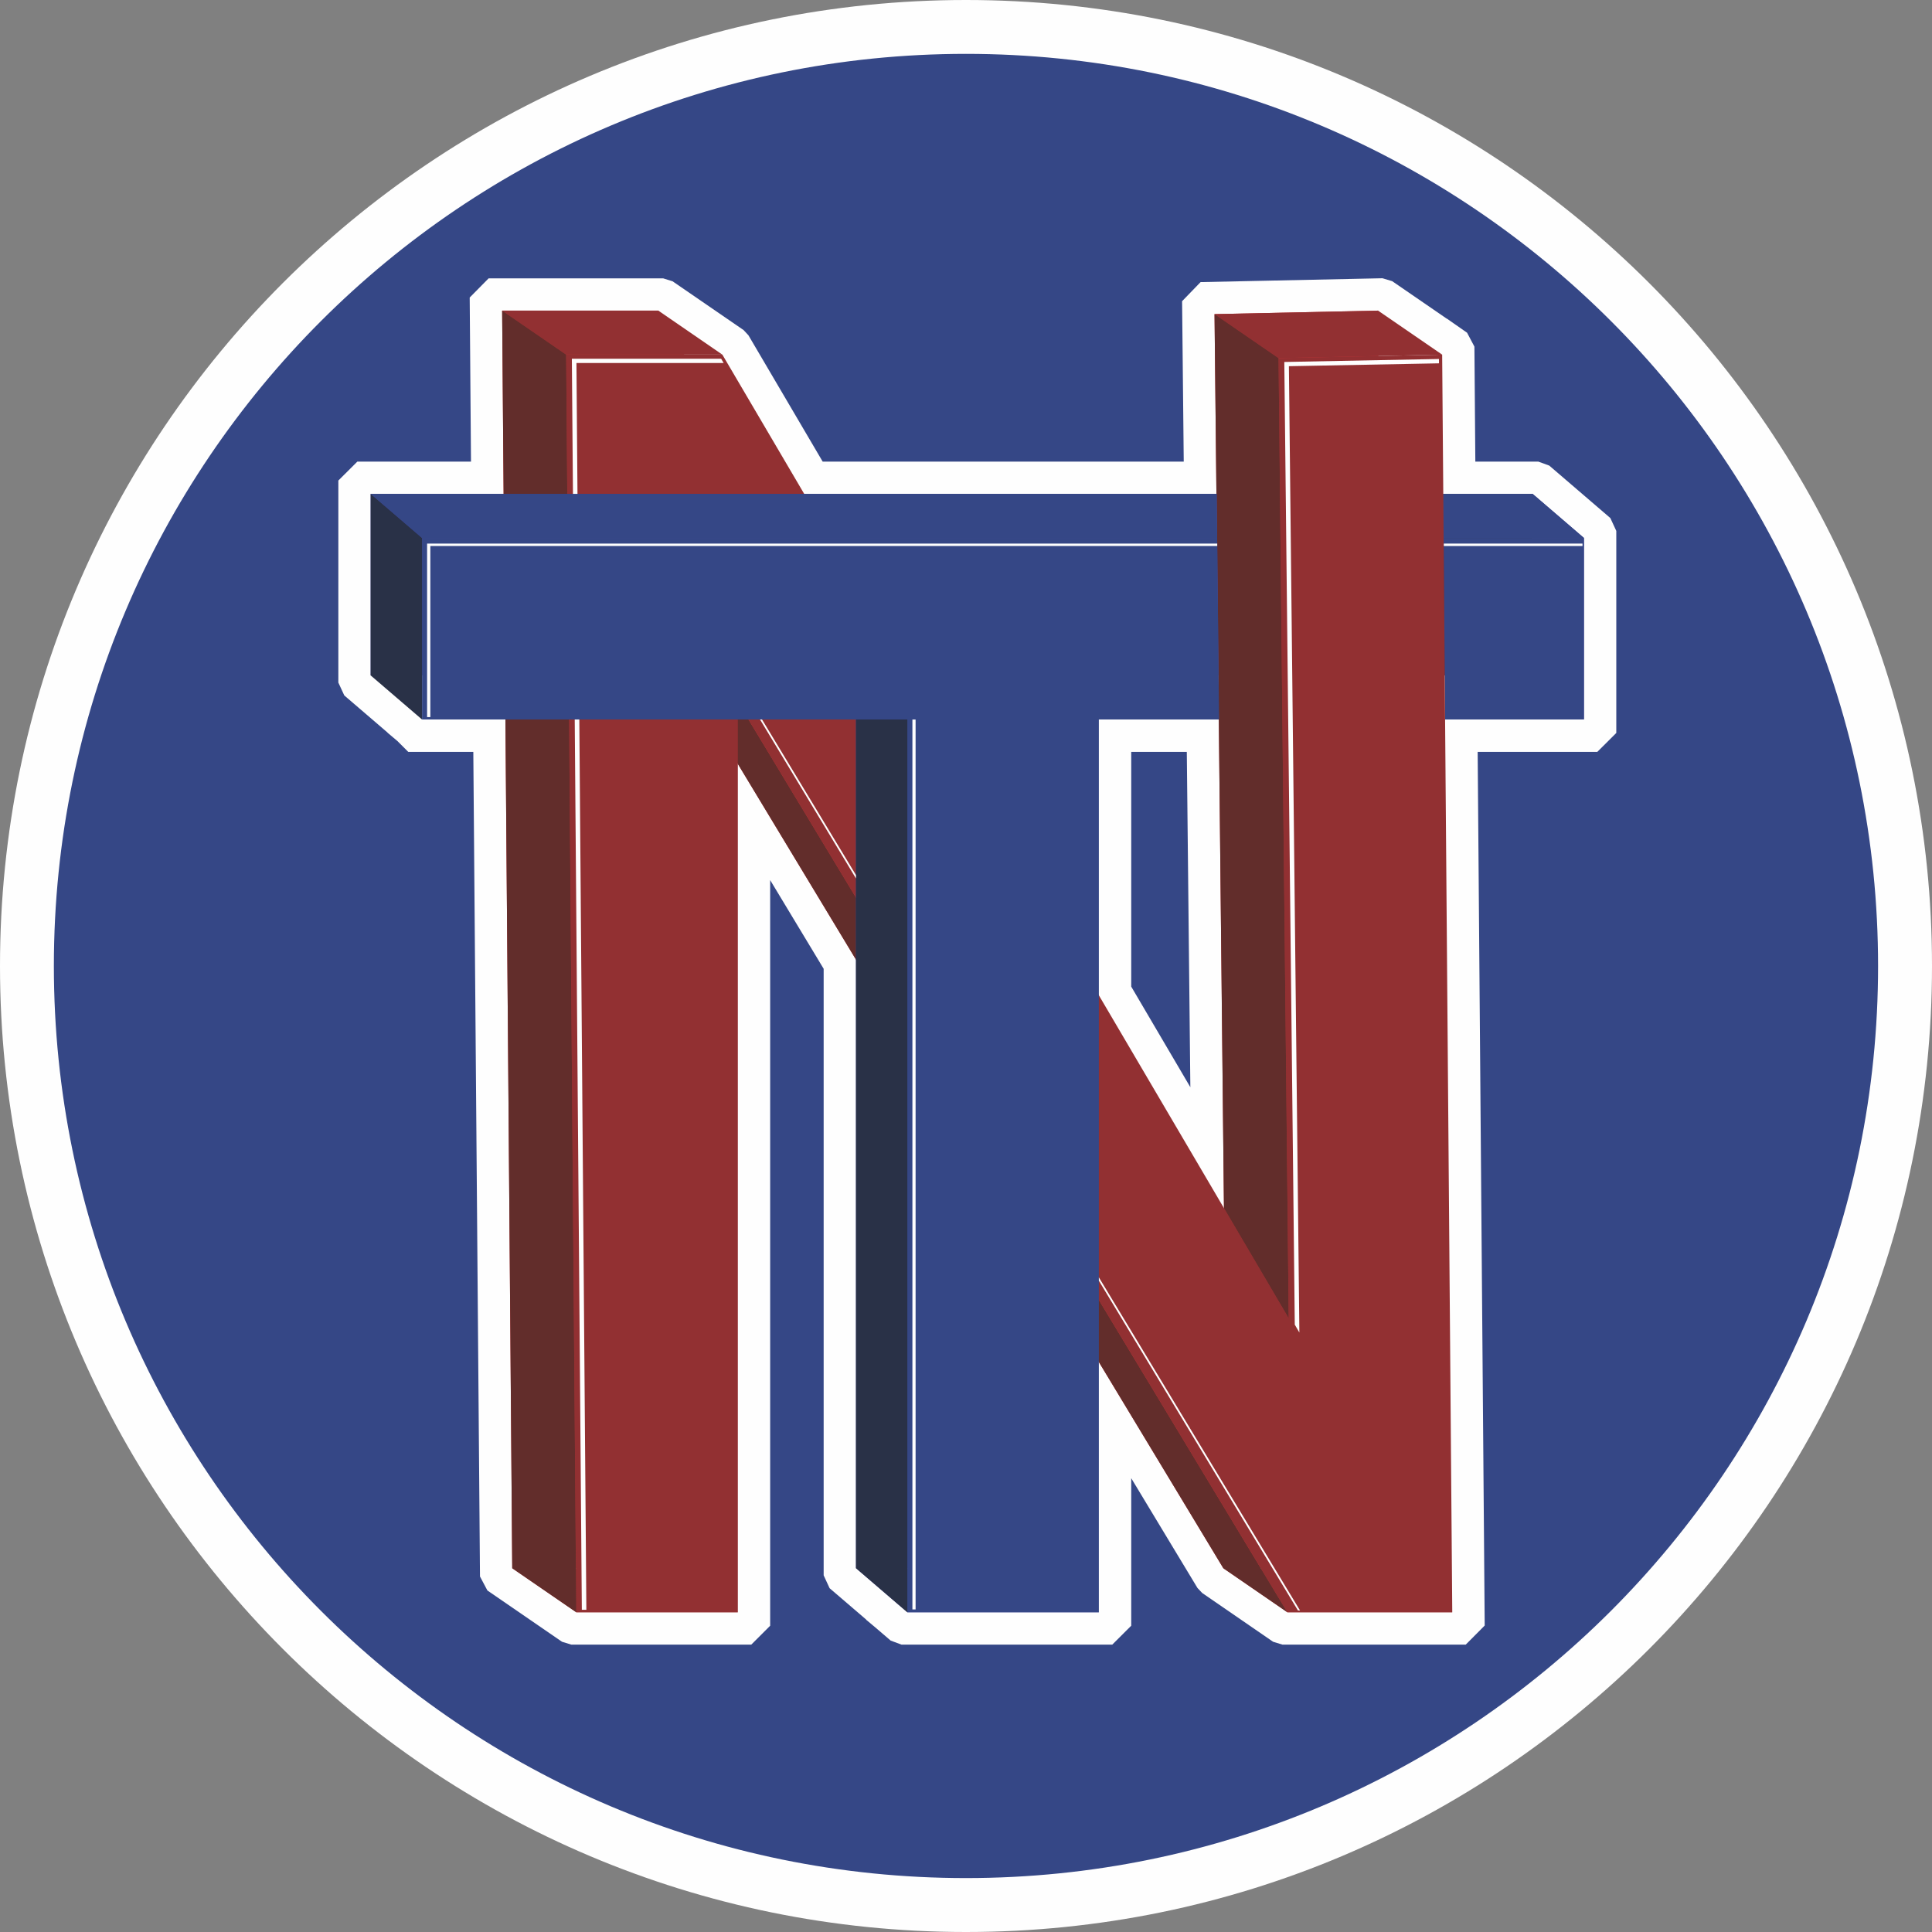
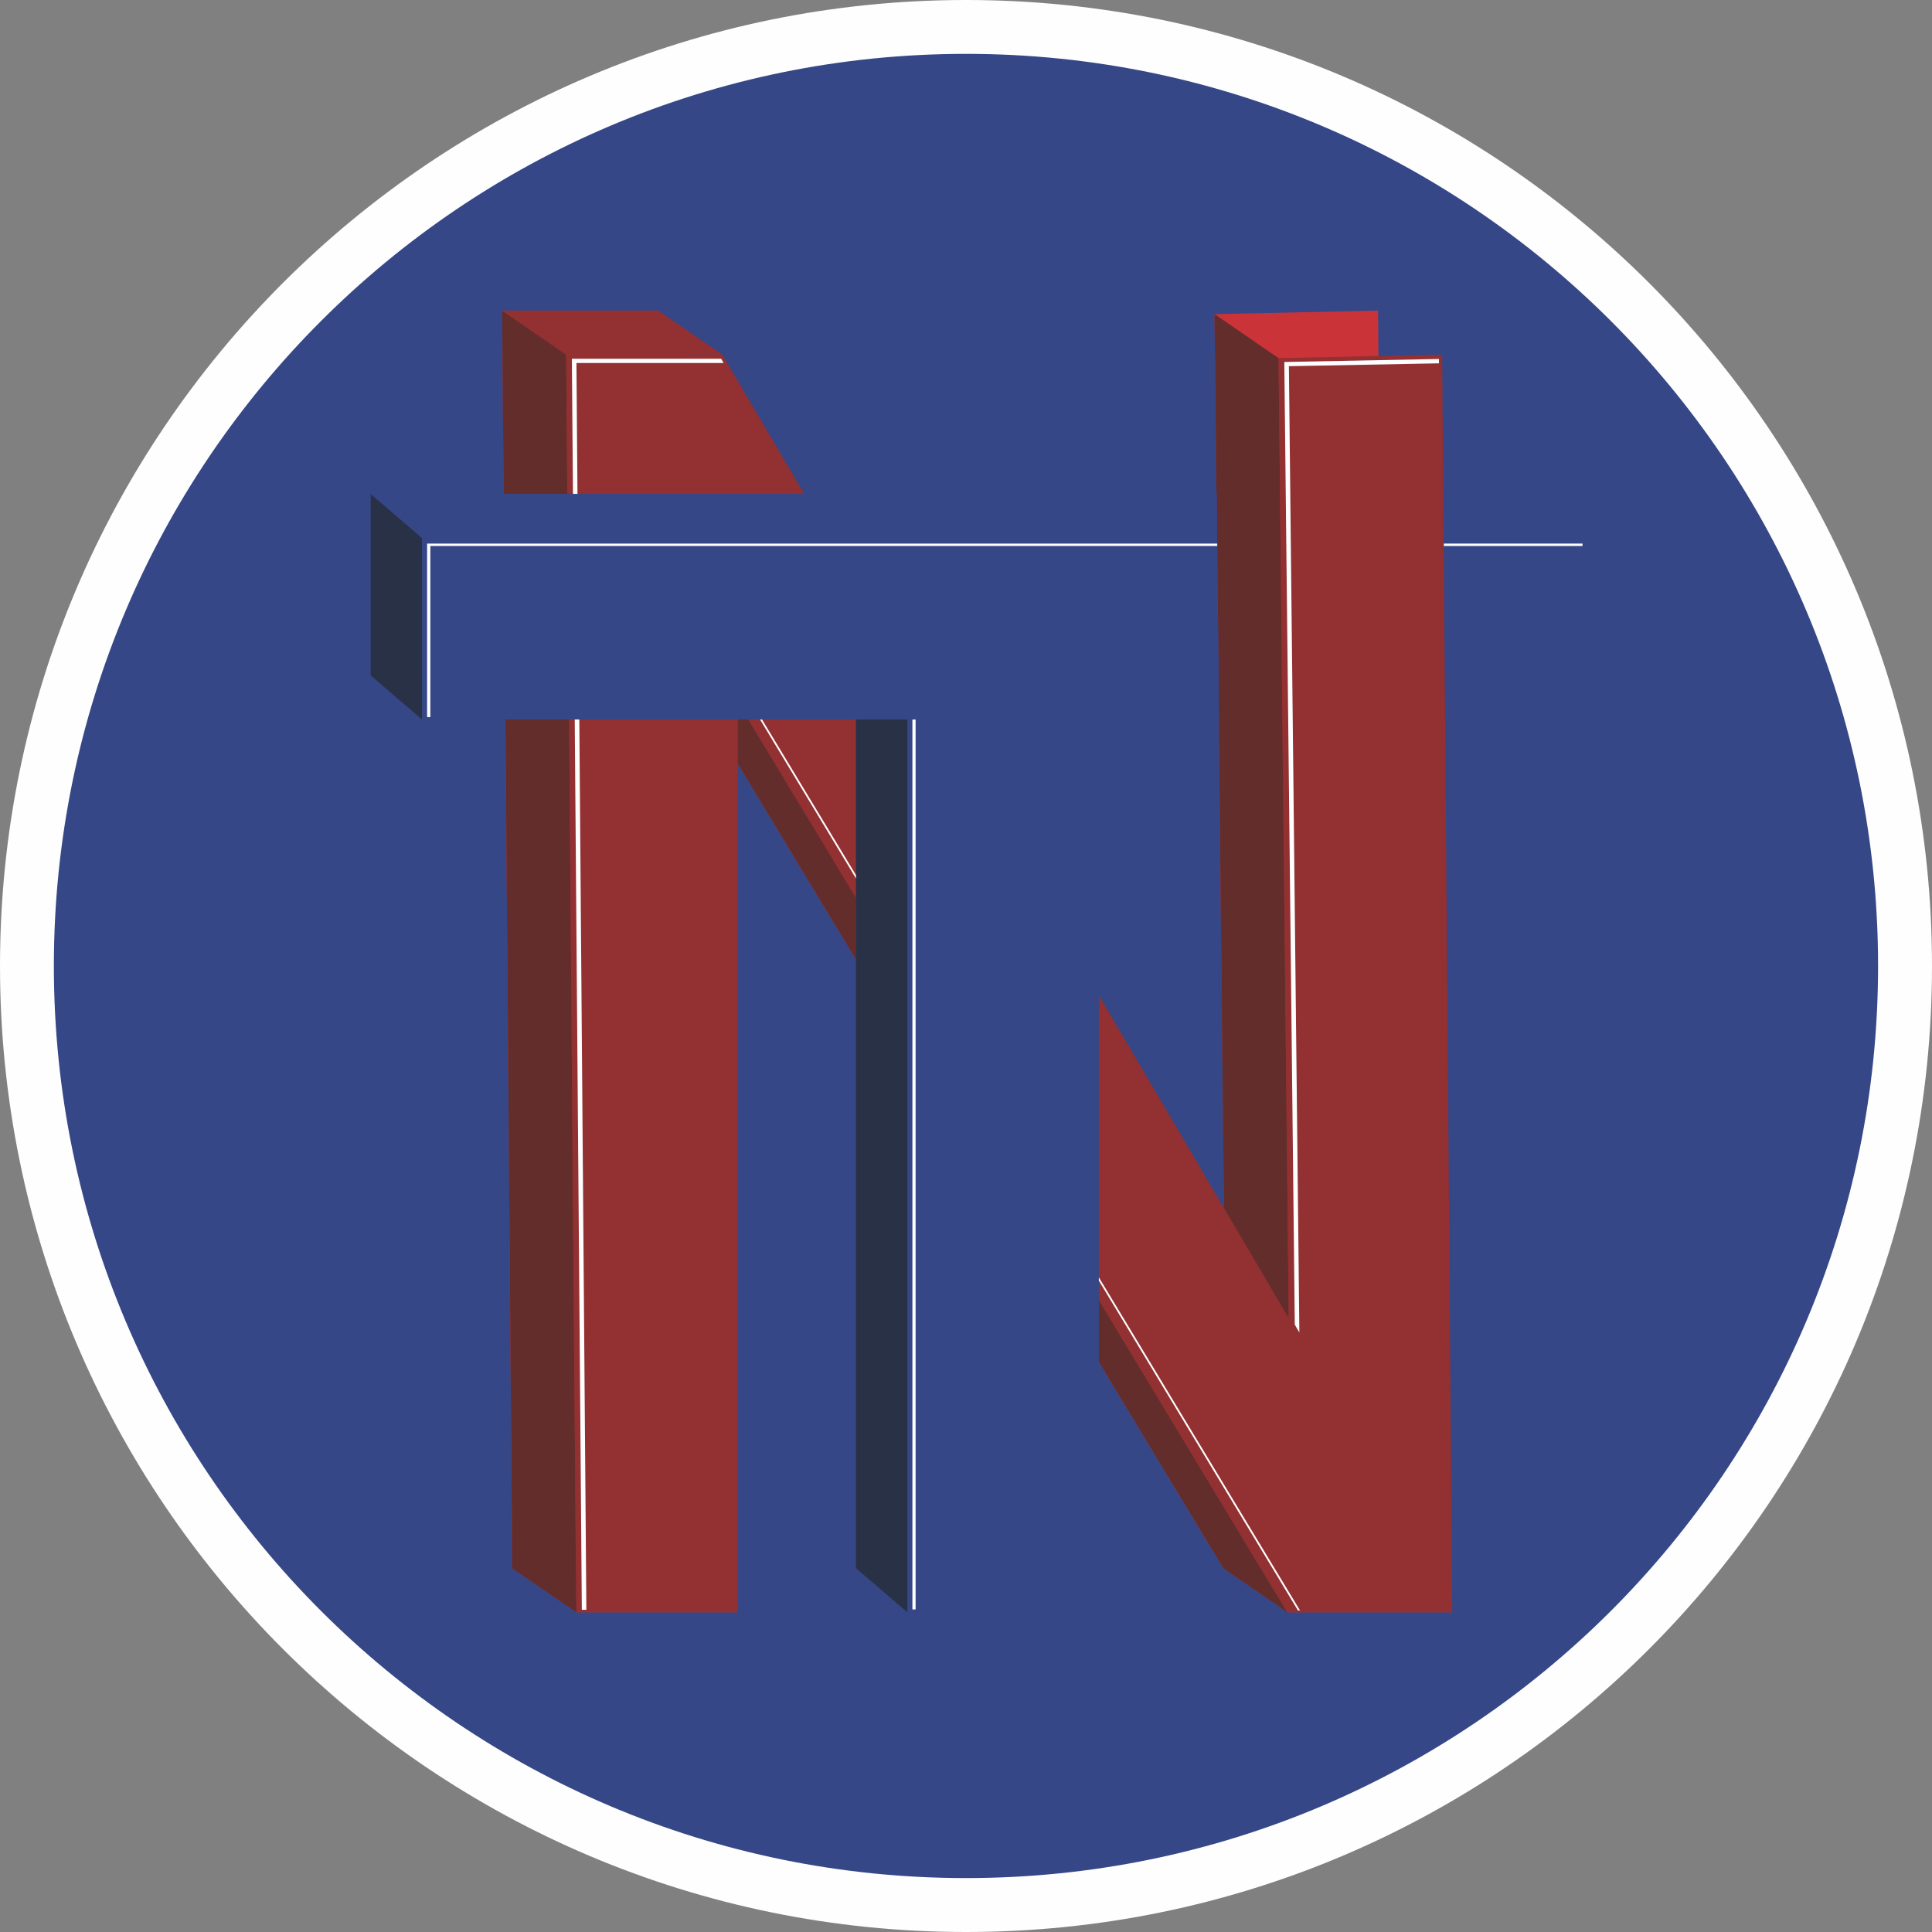
<svg xmlns="http://www.w3.org/2000/svg" data-bbox="0 0 31.565 31.565" viewBox="0 0 31.565 31.565" height="96" width="96" shape-rendering="geometricPrecision" text-rendering="geometricPrecision" image-rendering="optimizeQuality" fill-rule="evenodd" clip-rule="evenodd" data-type="ugc">
  <rect x="0" y="0" width="31.565" height="31.565" fill="#808080" stroke="none" />
  <g>
    <path d="M15.782 31.565c8.717 0 15.783-7.066 15.783-15.783S24.499 0 15.782 0 0 7.066 0 15.782s7.066 15.783 15.782 15.783" fill="#fefefe" />
    <path d="M15.782 30.684c8.23 0 14.902-6.672 14.902-14.902S24.012.88 15.782.88.88 7.552.88 15.782s6.672 14.902 14.902 14.902" fill="#354786" />
-     <path d="M18.482 24.151v2.41l-.31.309h-3.443l-.177-.066-.259-.222-.14-.117-.002-.005-.597-.512-.097-.21v-9.91l-.874-1.449v12.182l-.309.309H9.335l-.153-.047-1.219-.838-.121-.228-.109-13.473H6.67l-.176-.176-.161-.136-.002-.004-.706-.606-.097-.21V7.851l.31-.309h1.857l-.021-2.681.309-.313h2.853l.153.048 1.16.797.079.085 1.213 2.064h5.899l-.027-2.621.302-.312 2.972-.063.159.048.889.611.006.002.328.229.12.227.015 1.879h1.03l.178.065.998.857.097.21v3.301l-.31.309h-1.955l.115 14.274-.31.312h-2.994l-.153-.047-1.159-.797-.077-.082zm.908-11.867h-.908v3.835l.966 1.644z" fill="#fefefe" />
    <path fill="#ad3335" d="m19.987 25.622 1.046.719h2.694l-1.046-.719z" />
    <path fill="#ca3438" fill-rule="nonzero" d="M8.369 25.622 8.204 5.075h2.552l9.253 15.745-.166-15.688 2.672-.057.166 20.547h-2.694l-8.978-14.874v14.874z" />
    <path fill="#622d2b" d="m11.009 10.748 1.046.719 8.978 14.874-1.046-.719z" />
    <path fill="#ad3335" d="m8.369 25.622 1.046.719h2.64l-1.046-.719z" />
-     <path fill="#3e4095" d="m25.878 8.789-.838-.72v2.966l.838.72z" />
-     <path fill="#363563" fill-rule="nonzero" d="M23.575 8.069h1.465v2.966h-1.465z" />
    <path fill="#354786" d="M23.575 8.789h2.303l-.103-.089-.735-.631h-1.465z" />
    <path fill="#354786" fill-rule="nonzero" d="M23.586 8.789h2.292v2.966H23.61z" />
    <path fill="#923032" fill-rule="nonzero" d="M9.415 26.341 9.25 5.794h2.552l9.253 15.745-.166-15.688 2.673-.057.165 20.547h-2.694l-8.978-14.874v14.874z" />
    <path fill="#923032" d="m8.204 5.075 1.046.719h2.552l-1.046-.719z" />
-     <path fill="#923032" d="m19.843 5.132 1.046.719 2.673-.057-1.047-.719z" />
    <path fill="#622d2b" d="m8.204 5.075.165 20.547 1.046.719L9.25 5.794z" />
    <path fill="#622d2b" d="m19.843 5.132.154 14.607 1.058 1.8-.166-15.688z" />
    <path fill="#3e4095" fill-rule="nonzero" d="M13.985 25.621V11.035H6.056V8.069h13.822l.031 2.966h-2.794v14.586z" />
    <path fill="#3e4095" d="m13.985 25.621.839.72h3.129l-.838-.72z" />
    <path fill="#293147" d="m6.895 11.755-.839-.72V8.069l.839.72z" />
    <path fill="#354786" fill-rule="nonzero" d="M14.824 26.341V11.755H6.895V8.789h12.991l.031 2.966h-1.964v14.586z" />
    <path fill="#293147" d="M13.985 11.755v13.866l.839.72V11.755z" />
    <path d="m6.445 8.402-.389-.333h13.822q.002.36.008.72H6.895z" fill="#354786" />
    <path fill="#fefefe" d="M23.589 8.881h2.266v.04h-2.266z" />
    <path d="M14.907 26.295h.052V11.756h-.052zm4.98-17.374v-.04H6.978v2.835h.053V8.921z" fill="#fefefe" />
    <path d="M9.506 26.301h.074l-.115-14.546H9.39zM9.435 8.069l-.017-2.138h2.405l-.041-.07H9.343l.018 2.208zm2.982 3.686 1.568 2.597v-.055l-1.535-2.542zm5.536 9.169 3.253 5.388h.034l-3.287-5.443zM23.51 5.936v-.071l-2.527.049.171 15.728.075.129-.171-15.788z" fill="#fefefe" />
  </g>
</svg>